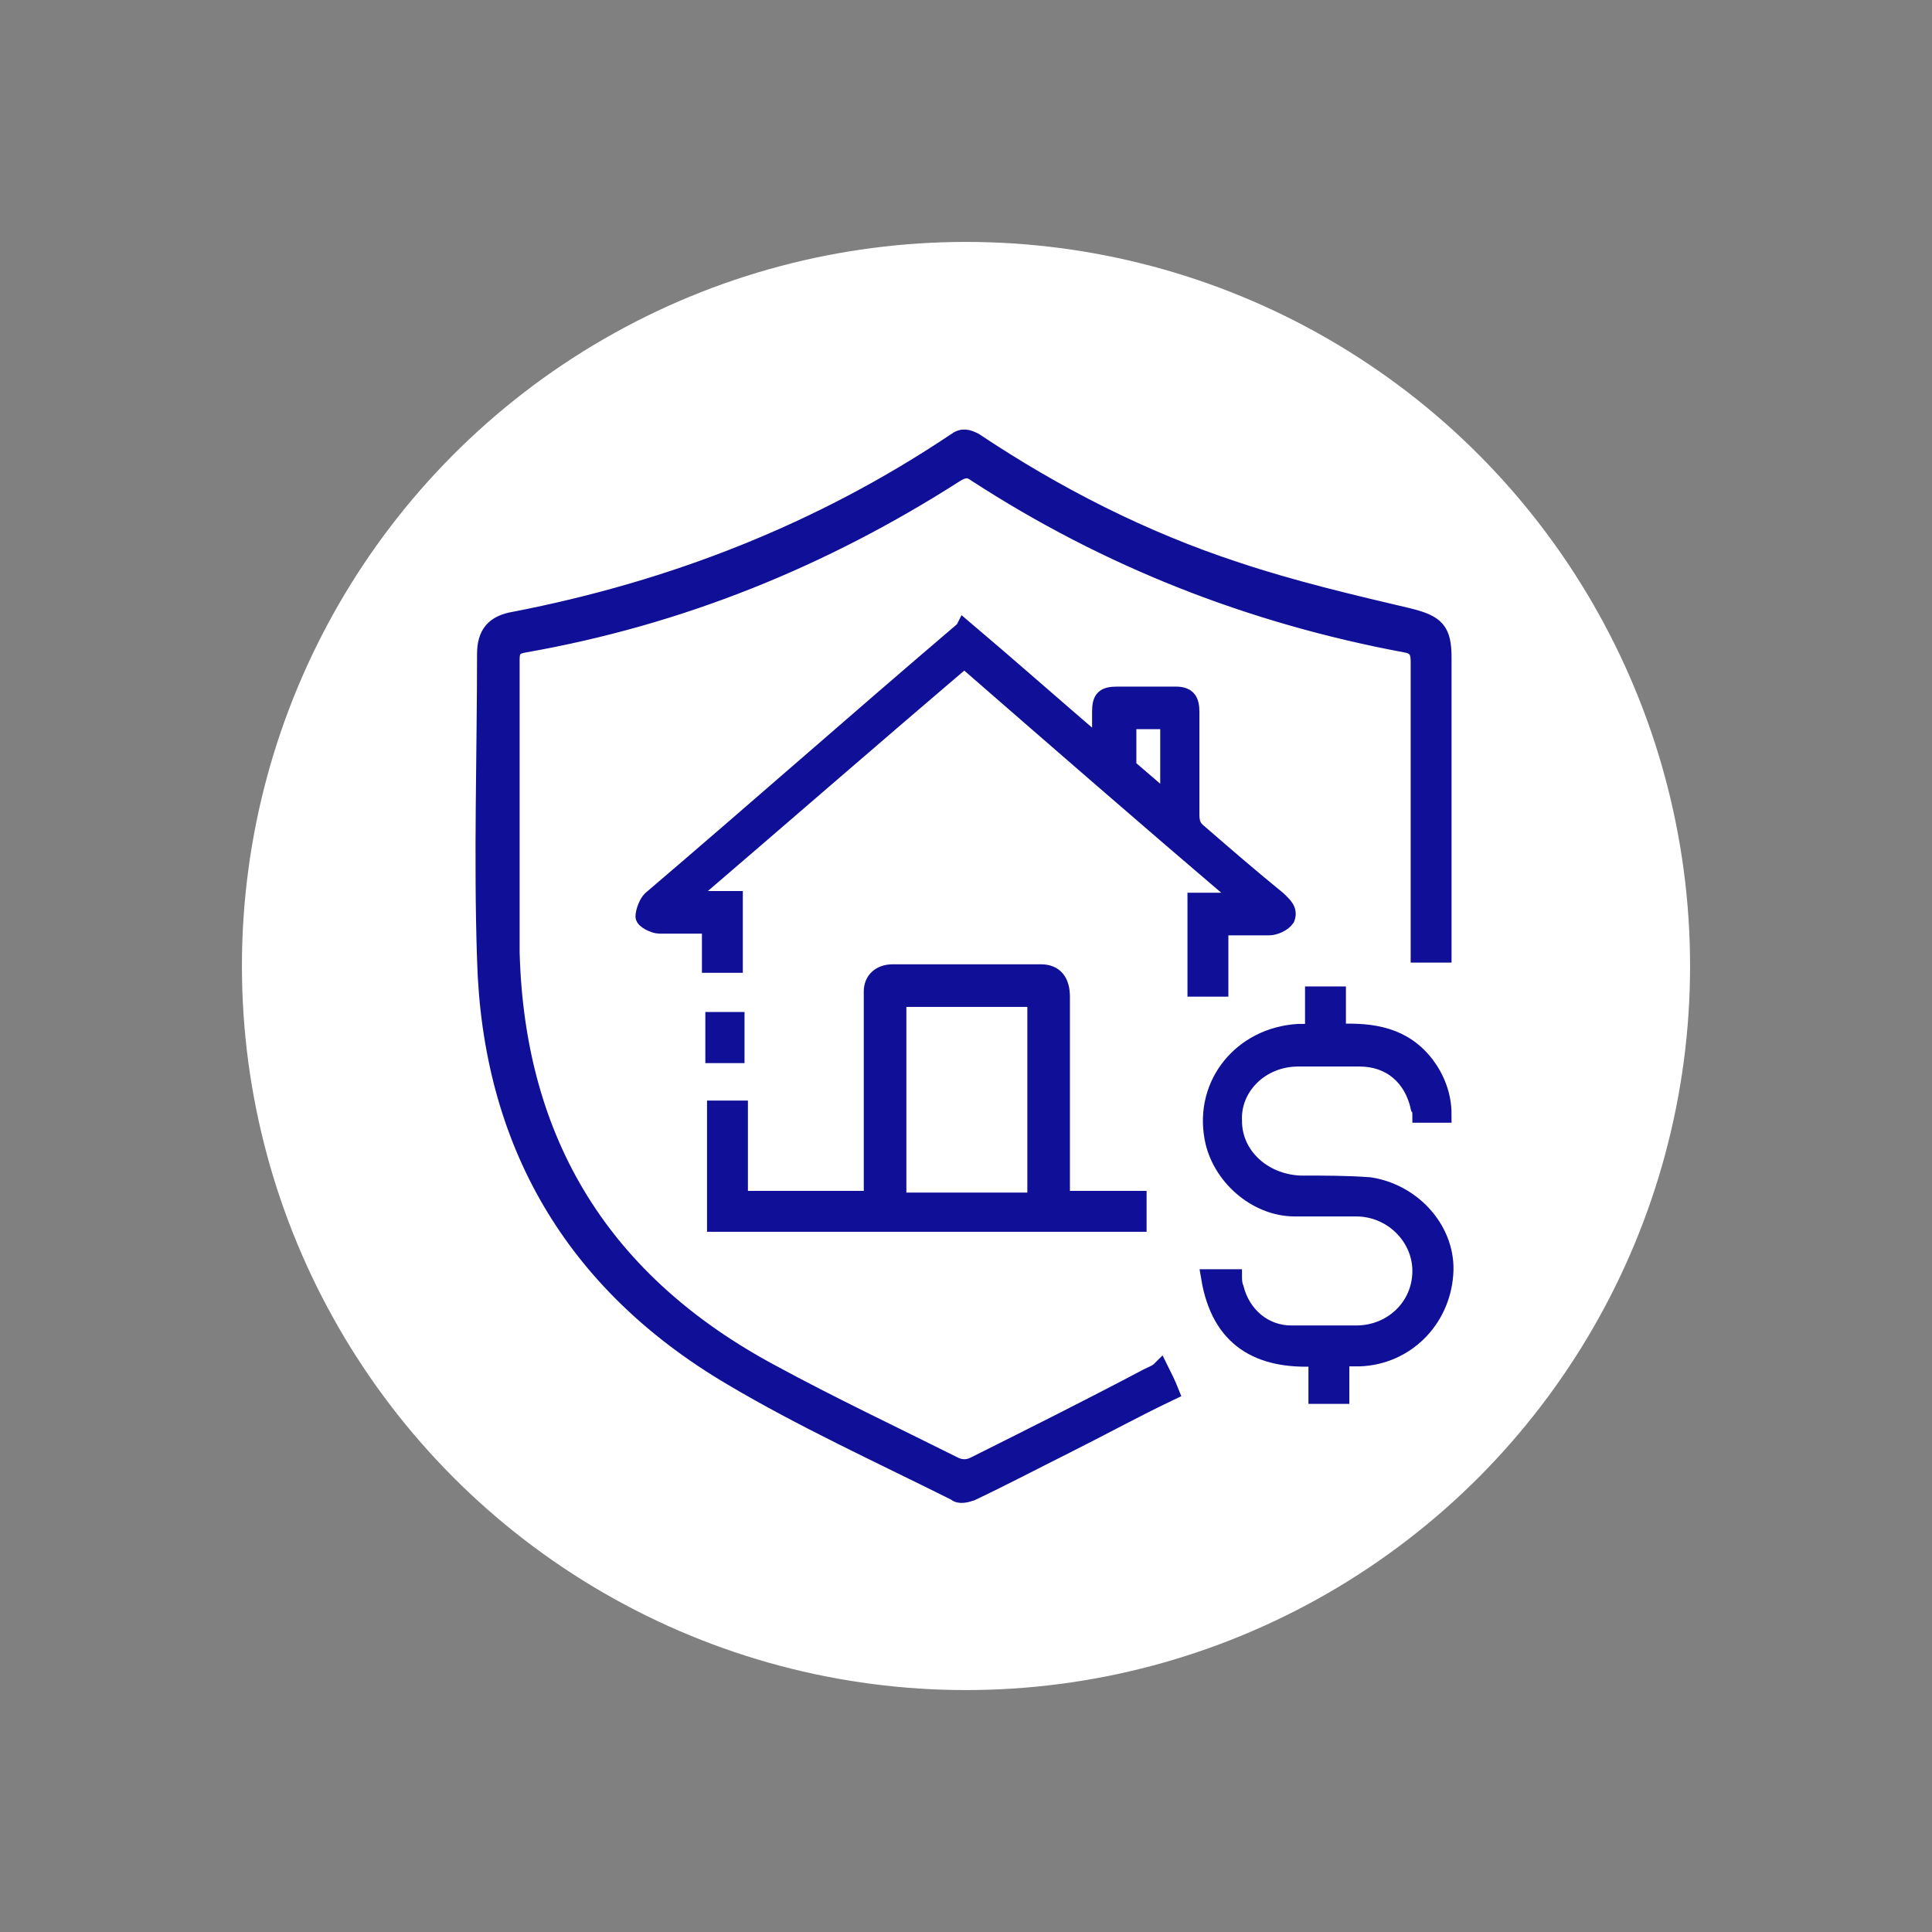
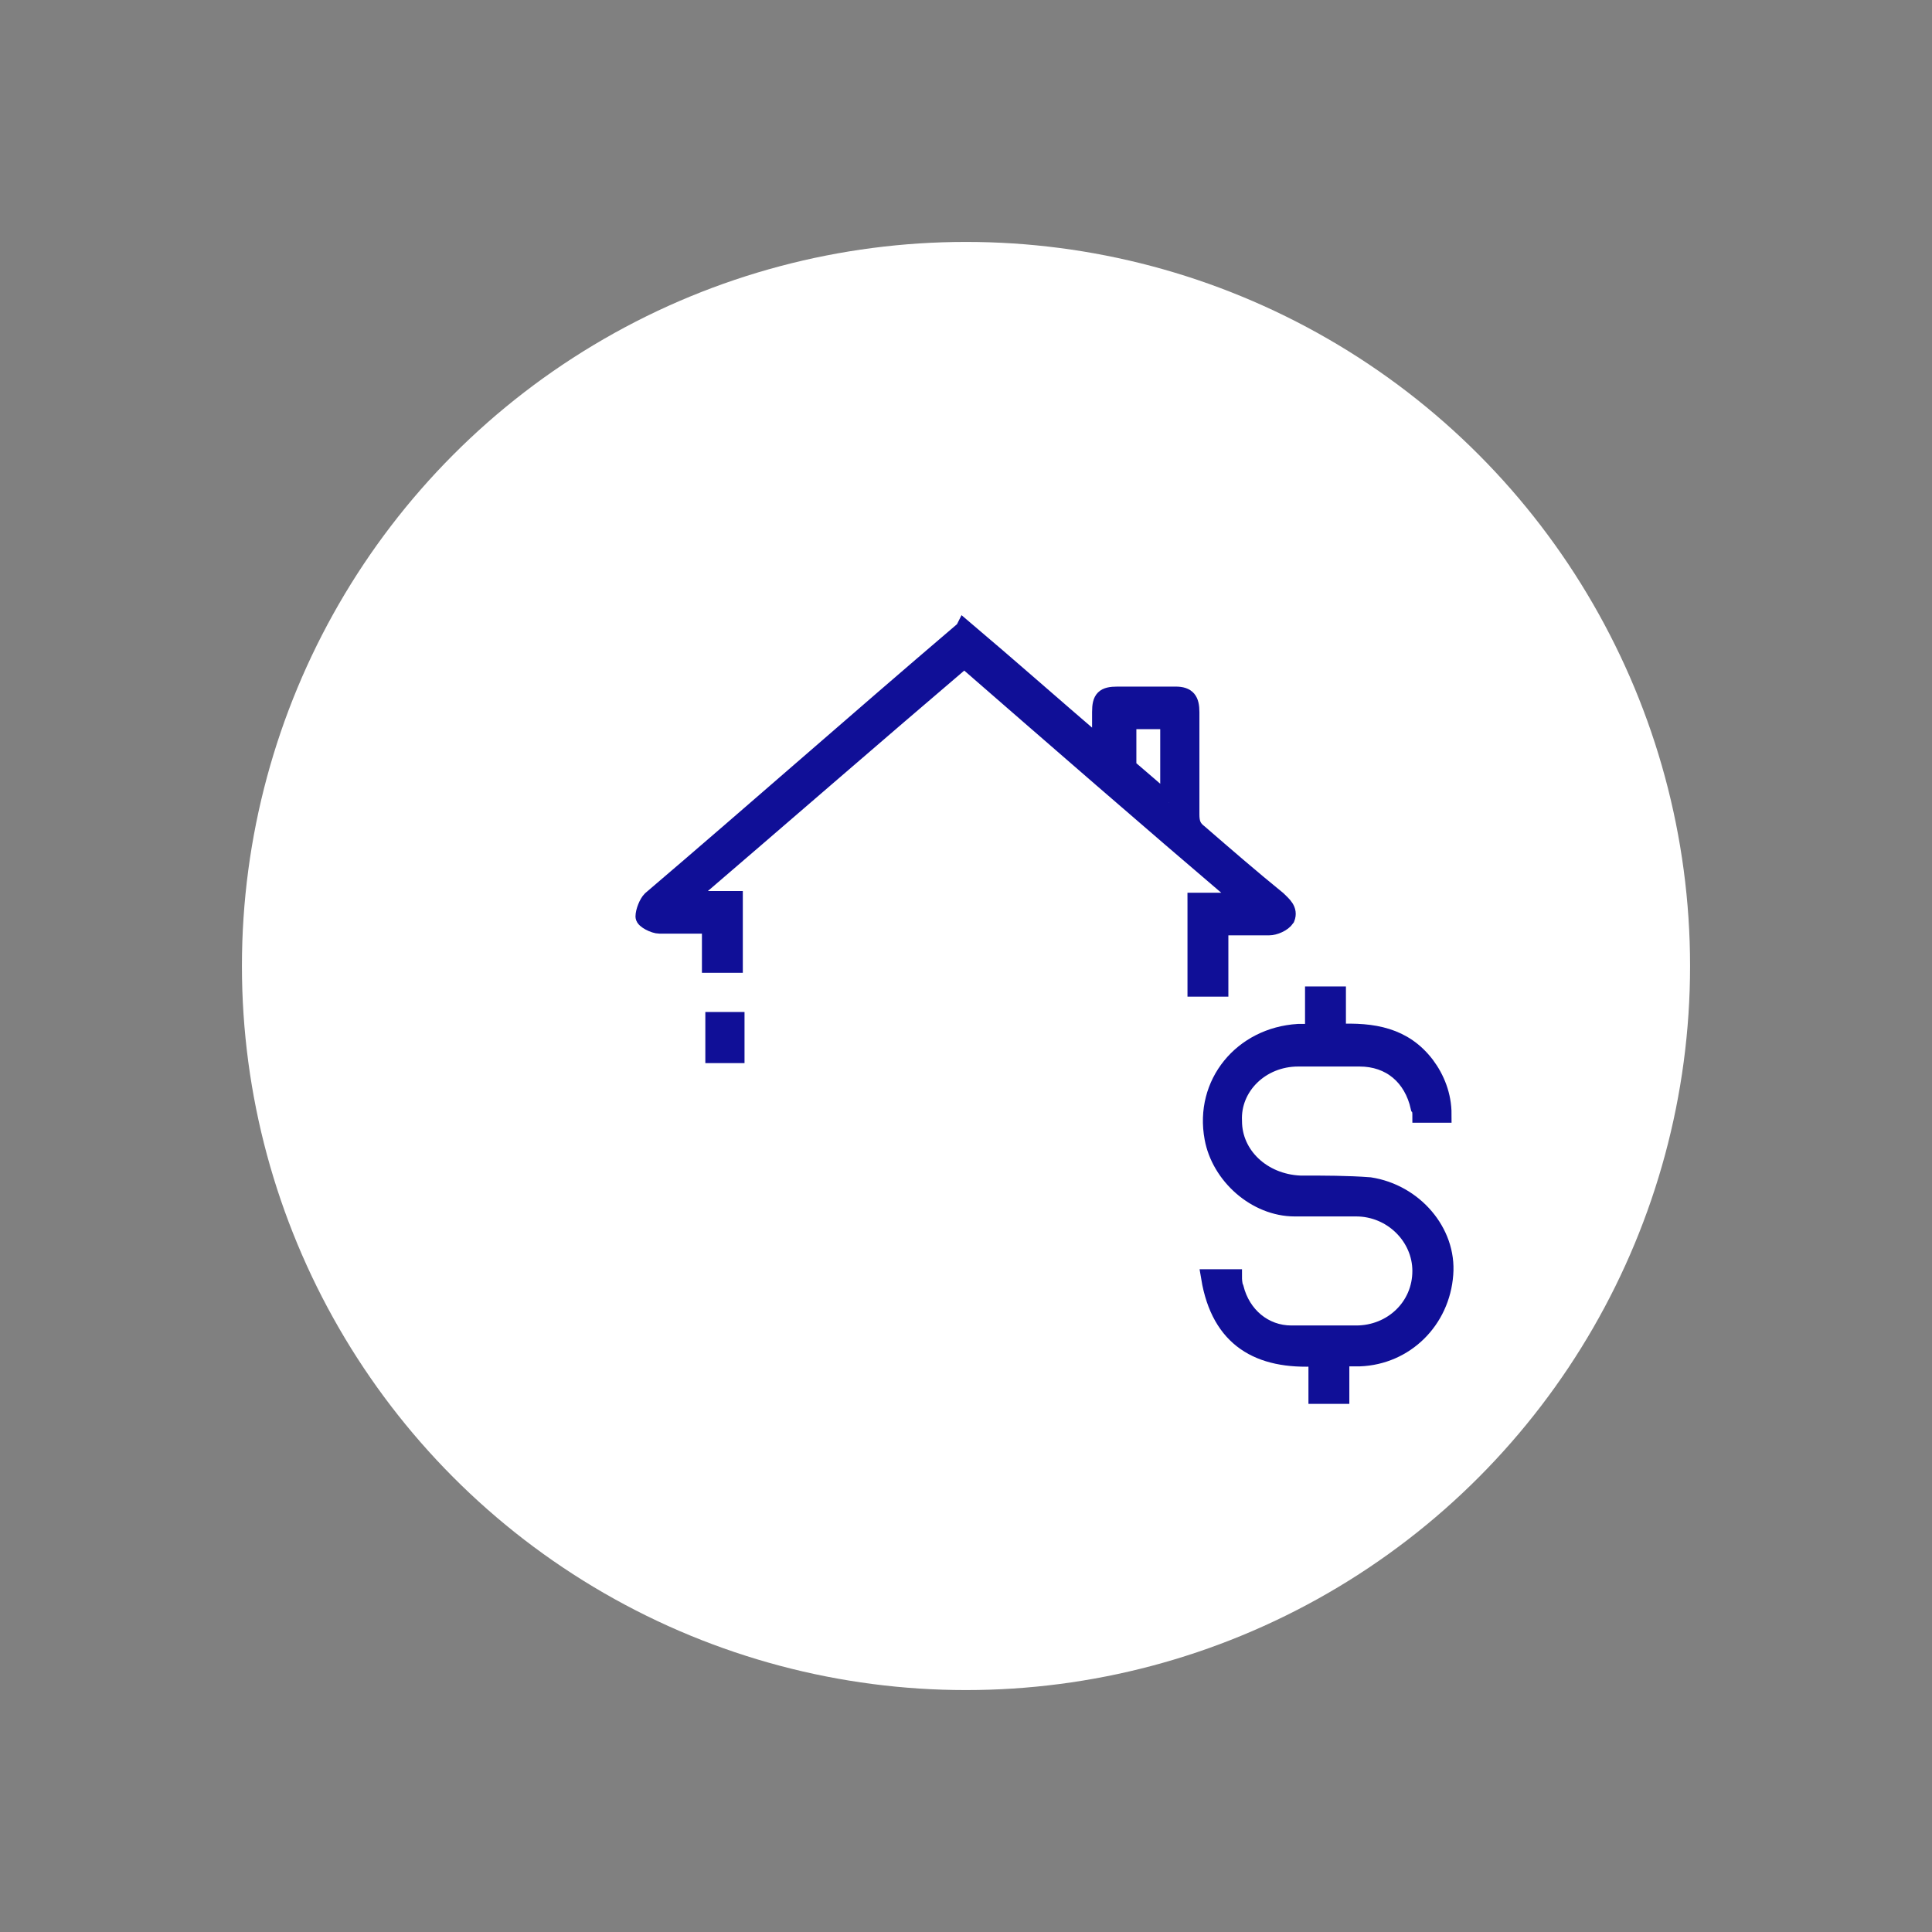
<svg xmlns="http://www.w3.org/2000/svg" id="_Шар_1" data-name=" Шар 1" viewBox="0 0 11.34 11.34">
  <rect x="0" y="0" width="11.34" height="11.34" fill="#808080" stroke="none" />
  <defs>
    <style>
      .cls-1 {
        isolation: isolate;
        opacity: .94;
      }

      .cls-2 {
        fill: #010090;
        stroke: #010090;
        stroke-miterlimit: 10;
        stroke-width: .1px;
      }

      .cls-3 {
        fill: #fff;
        stroke-width: 0px;
      }
    </style>
  </defs>
  <circle class="cls-3" cx="5.67" cy="5.67" r="4.25" />
  <g class="cls-1">
-     <path class="cls-2" d="m8.47,5.6h-.14s0-.06,0-.08c0-.55,0-1.1,0-1.64,0-.06-.02-.09-.08-.1-.91-.17-1.75-.5-2.52-1-.04-.03-.07-.03-.12,0-.78.5-1.62.84-2.53,1-.06.01-.08.03-.08.09,0,.57,0,1.15,0,1.72.03,1.12.54,1.94,1.53,2.47.35.19.71.36,1.07.54.04.02.08.02.12,0,.34-.17.68-.34,1.02-.52.02-.01.05-.02.07-.04.02.04.04.08.06.13-.21.1-.41.21-.61.31-.18.09-.37.19-.56.28-.03.01-.07.02-.09,0-.44-.22-.9-.43-1.32-.68-.93-.55-1.41-1.38-1.44-2.45-.02-.6,0-1.2,0-1.79,0-.12.05-.18.17-.2.93-.18,1.8-.52,2.59-1.05.04-.03.07-.02.11,0,.48.32.99.58,1.54.76.33.11.67.19,1.01.27.16.04.2.08.2.24,0,.55,0,1.11,0,1.66,0,.02,0,.04,0,.07Z" />
    <path class="cls-2" d="m7.02,5.29h.26s0-.01,0-.02c-.54-.46-1.08-.93-1.62-1.4-.54.46-1.08.93-1.64,1.41h.29v.38h-.14v-.23c-.11,0-.21,0-.3,0-.03,0-.09-.03-.09-.05,0-.03.02-.08.04-.1.61-.52,1.21-1.05,1.82-1.57,0,0,.01,0,.02-.02.26.22.52.45.8.69,0-.08,0-.14,0-.2,0-.08.02-.1.1-.1.11,0,.23,0,.34,0,.07,0,.09.03.09.1,0,.2,0,.4,0,.6,0,.05.01.08.05.11.15.13.3.26.46.39.03.03.07.06.05.11-.02.03-.07.05-.1.05-.09,0-.19,0-.29,0v.36h-.14v-.5Zm-.16-.58v-.48h-.24c0,.09,0,.17,0,.25,0,.01,0,.03.02.04.07.06.14.12.22.19Z" />
-     <path class="cls-2" d="m5.12,7.05c0-.39,0-.77,0-1.15,0-.03,0-.05,0-.08,0-.07.05-.11.12-.11.29,0,.58,0,.87,0,.08,0,.12.05.12.14,0,.24,0,.48,0,.72,0,.15,0,.31,0,.47h.45v.14h-2.48v-.67h.14v.53h.79Zm.15-1.19v1.19h.81v-1.19h-.81Z" />
    <path class="cls-2" d="m7.71,6.06v-.22h.14v.22c.21-.01.39.02.52.19.06.08.1.18.1.29h-.13s0-.03-.01-.04c-.04-.18-.17-.29-.35-.29-.12,0-.24,0-.36,0-.22,0-.39.17-.38.37,0,.2.17.36.39.37.14,0,.28,0,.41.01.26.04.46.27.44.52-.02.27-.23.48-.5.49-.04,0-.07,0-.11,0v.22h-.14v-.22c-.34.02-.57-.11-.63-.47h.14s0,.04.01.06c.04.16.17.27.33.27.13,0,.25,0,.38,0,.21,0,.38-.16.38-.37,0-.2-.17-.37-.38-.37-.12,0-.24,0-.36,0-.23,0-.44-.19-.48-.41-.06-.32.17-.6.5-.62.03,0,.06,0,.11,0Z" />
    <path class="cls-2" d="m4.32,6.19h-.13v-.2h.13v.2Z" />
  </g>
</svg>